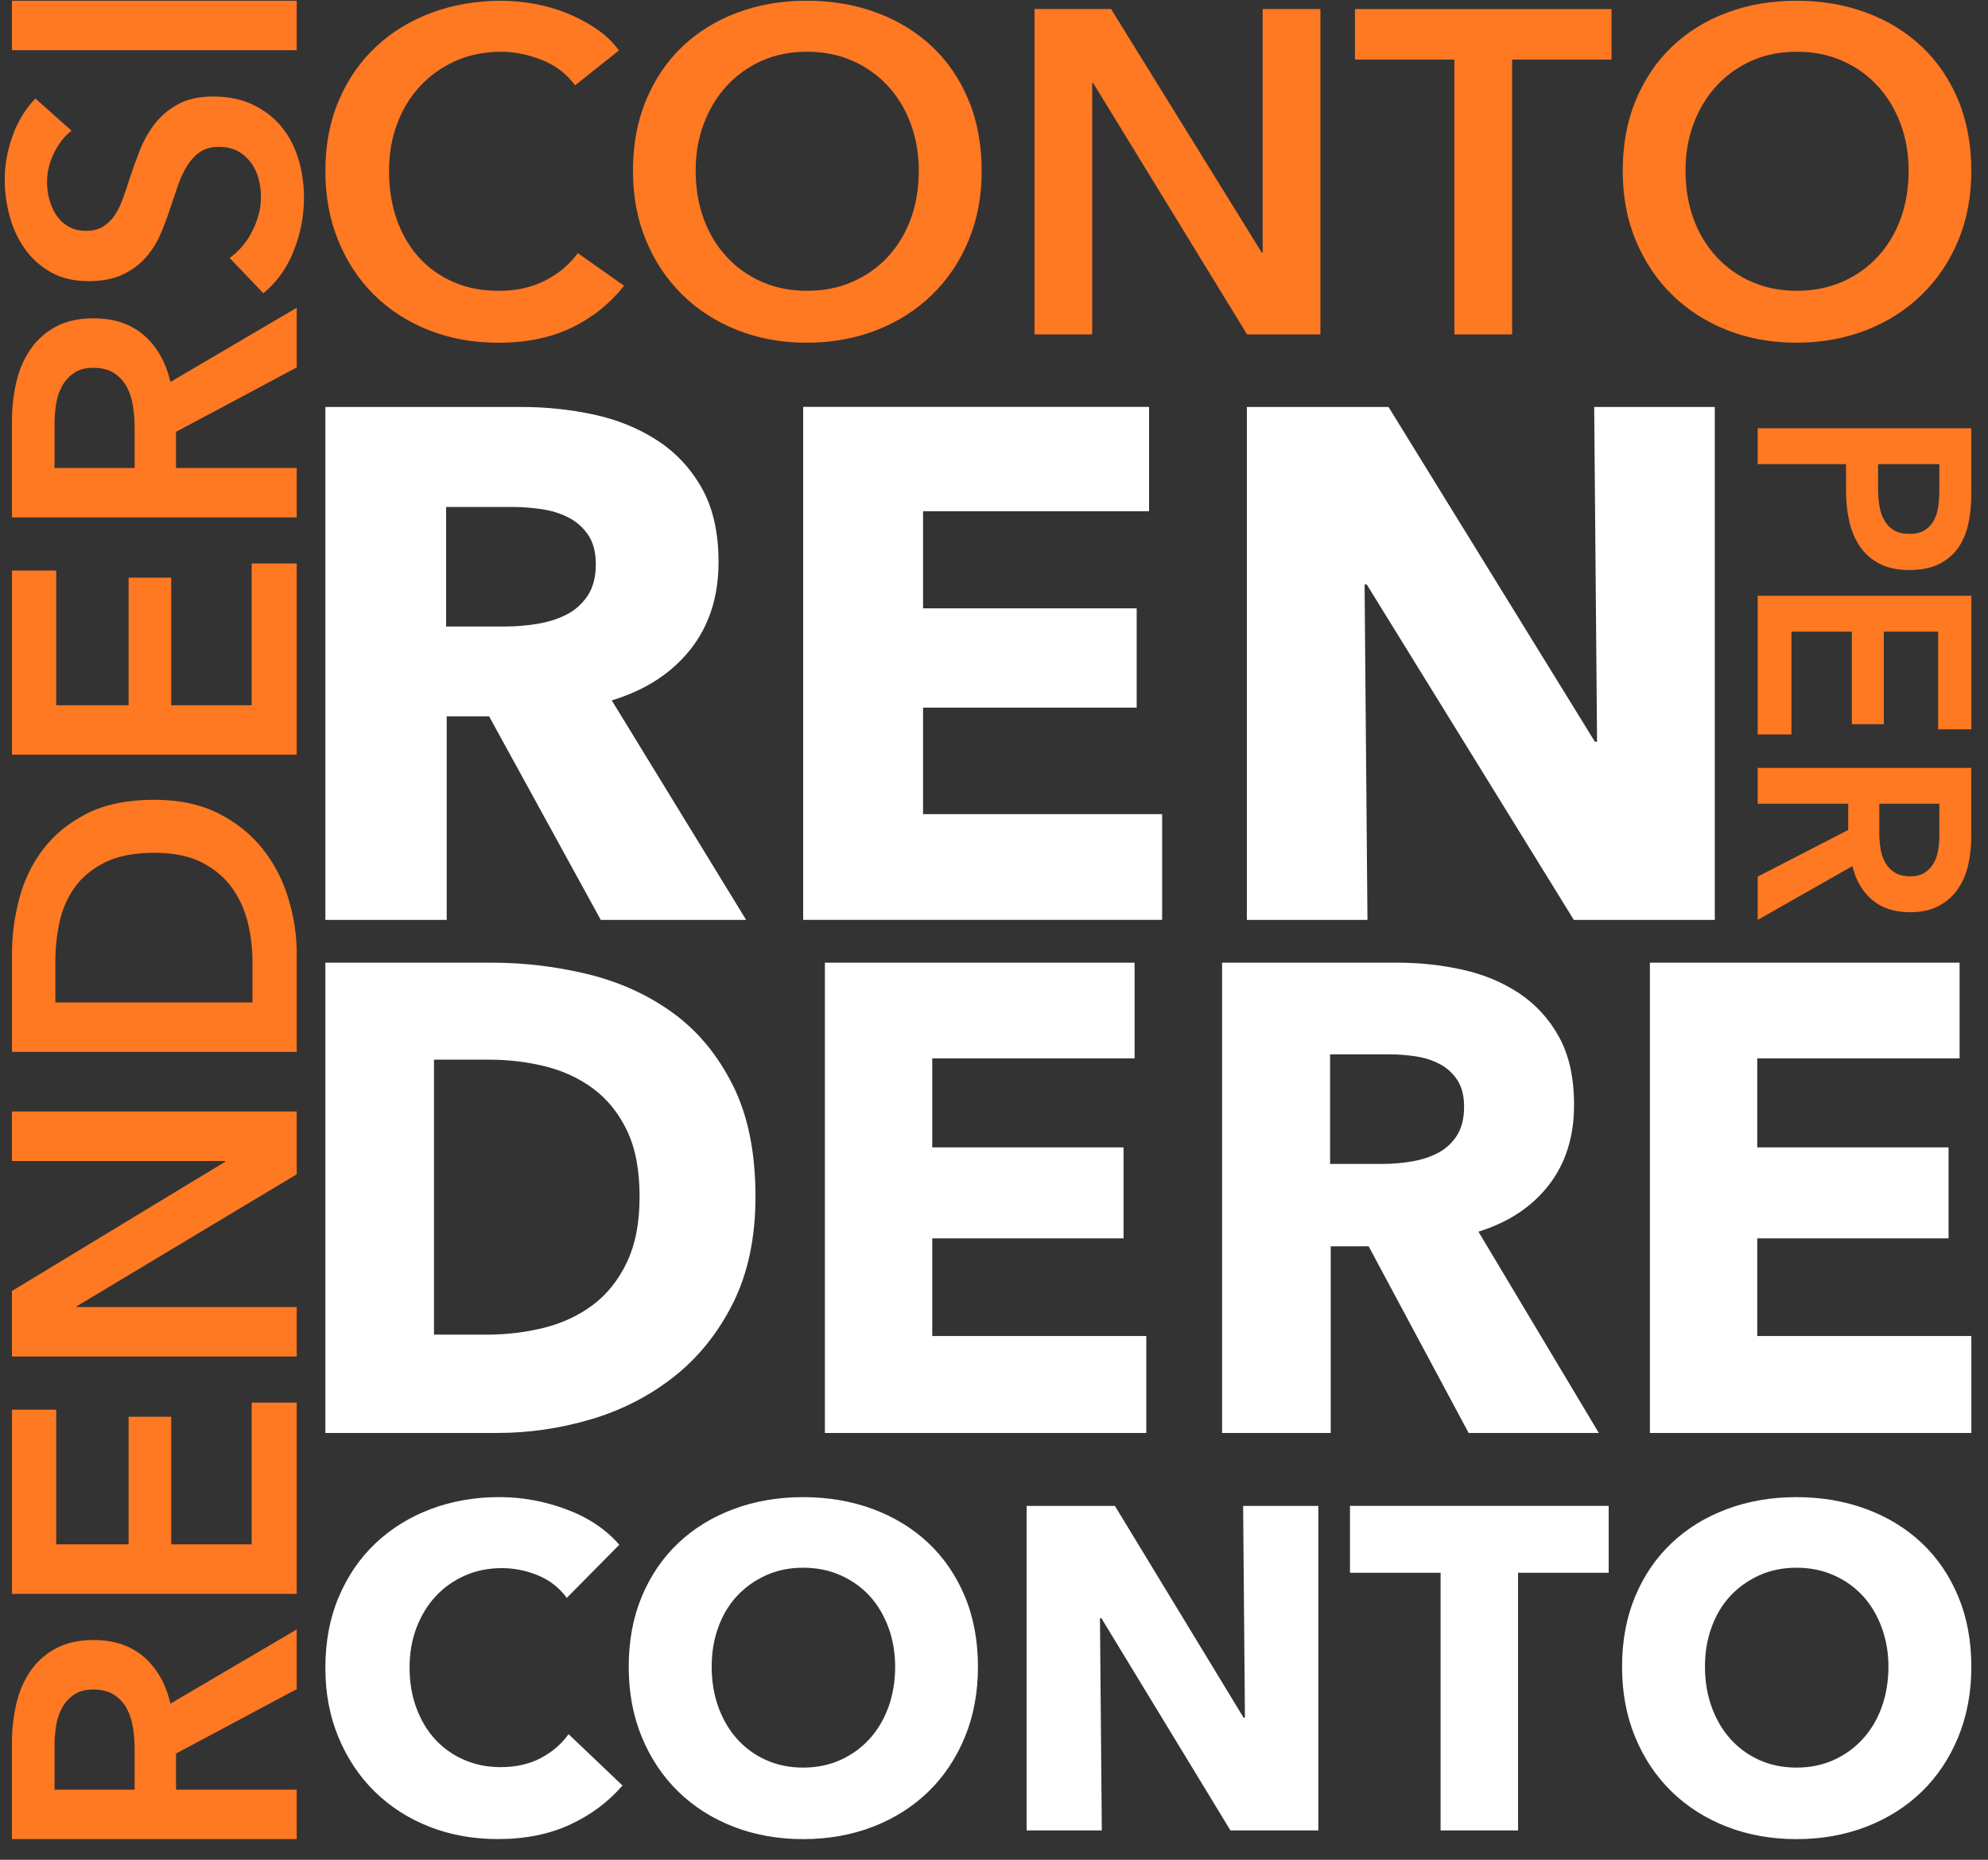
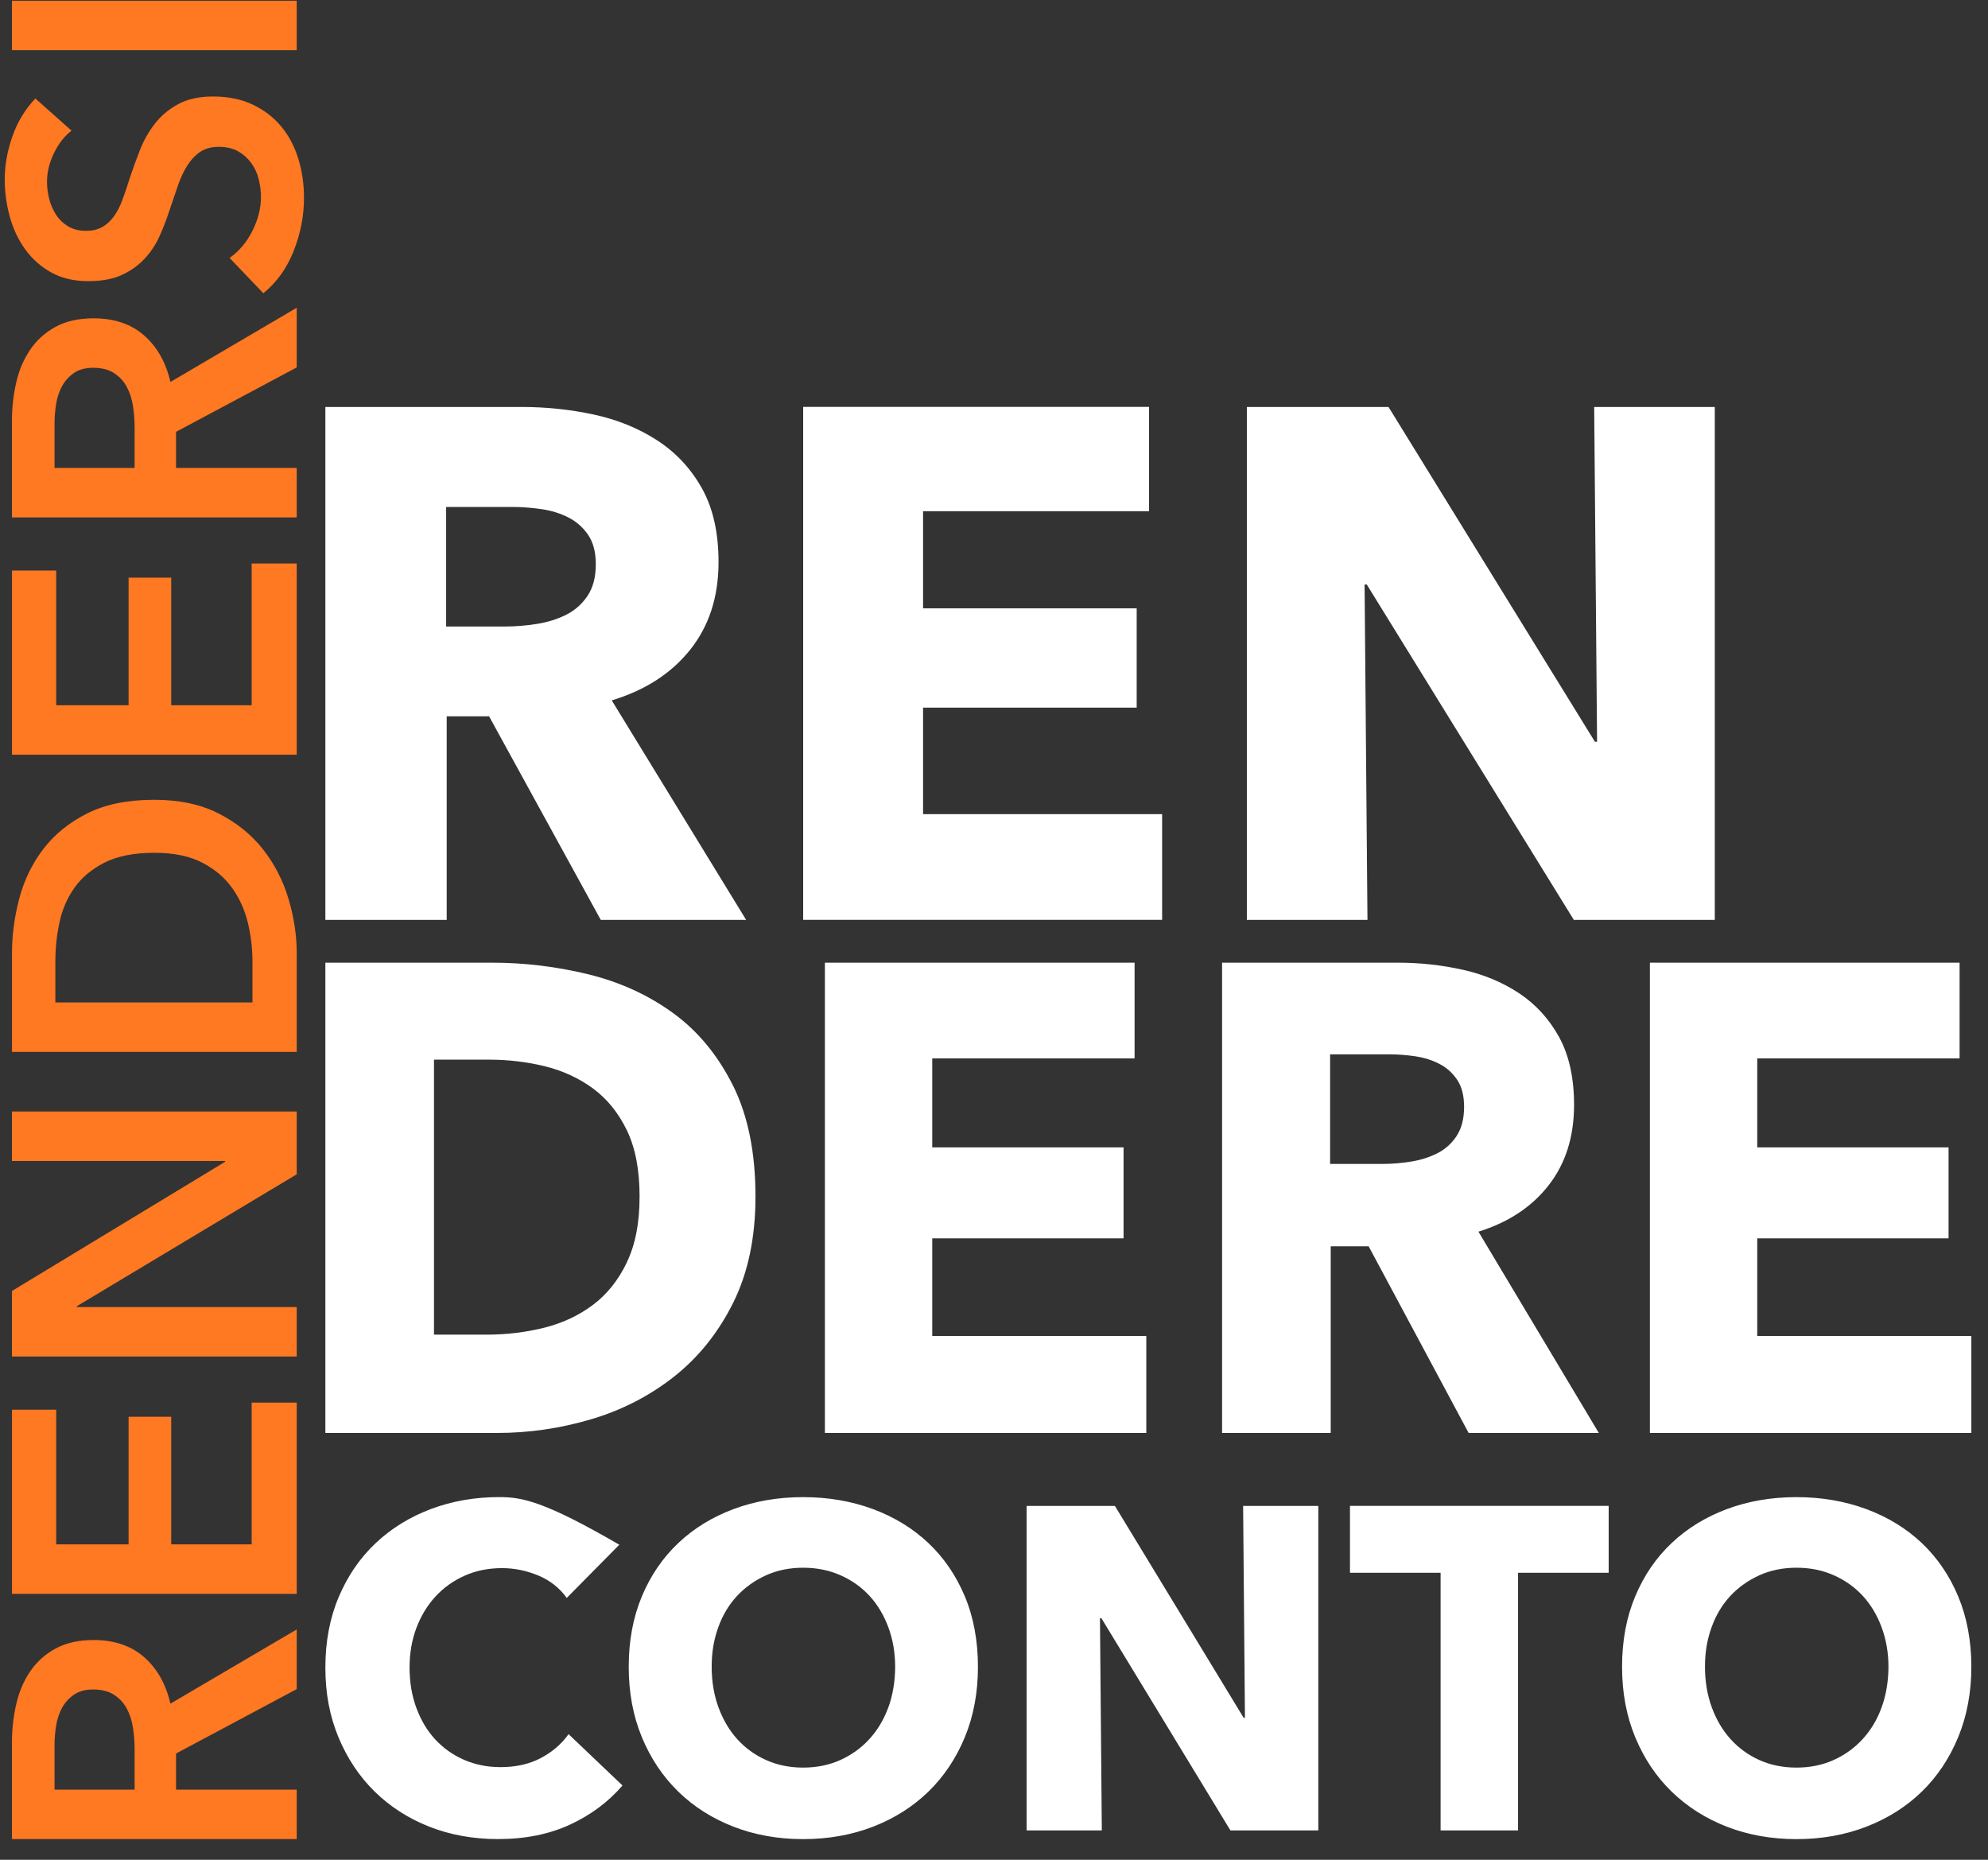
<svg xmlns="http://www.w3.org/2000/svg" width="93" height="87" viewBox="0 0 93 87" fill="none">
  <rect x="0" y="0" width="93" height="87" fill="#333333" stroke="none" />
  <g clip-path="url(#clip0_374_458)">
    <path d="M13.881 86.034V83.72H8.235V82.03L13.881 79.017V76.225L7.972 79.697C7.761 78.778 7.349 78.052 6.74 77.519C6.133 76.988 5.344 76.72 4.377 76.72C3.677 76.72 3.08 76.855 2.59 77.123C2.101 77.391 1.706 77.751 1.405 78.198C1.103 78.646 0.887 79.158 0.757 79.733C0.624 80.308 0.559 80.903 0.559 81.515V86.032H13.881V86.034ZM6.297 83.72H2.552V81.625C2.552 81.332 2.578 81.028 2.627 80.716C2.679 80.403 2.774 80.125 2.91 79.88C3.048 79.635 3.234 79.432 3.466 79.274C3.697 79.115 3.996 79.034 4.359 79.034C4.761 79.034 5.091 79.121 5.348 79.291C5.605 79.461 5.803 79.681 5.939 79.944C6.078 80.208 6.173 80.505 6.222 80.835C6.272 81.166 6.297 81.496 6.297 81.826V83.718V83.72ZM13.881 74.559V65.614H11.773V72.245H8.01V66.276H6.016V72.245H2.629V65.946H0.561V74.561H13.883L13.881 74.559ZM13.881 63.459V61.145H3.588V61.108L13.881 54.934V51.996H0.559V54.311H10.531V54.348L0.559 60.392V63.459H13.881ZM13.881 49.207V44.597C13.881 43.751 13.752 42.9 13.495 42.043C13.238 41.186 12.841 40.414 12.301 39.728C11.761 39.043 11.071 38.485 10.23 38.056C9.39 37.628 8.387 37.414 7.221 37.414C5.965 37.414 4.915 37.628 4.069 38.056C3.222 38.485 2.538 39.043 2.018 39.728C1.496 40.414 1.124 41.186 0.899 42.043C0.672 42.9 0.561 43.751 0.561 44.597V49.207H13.883H13.881ZM11.808 46.894H2.59V44.966C2.59 44.365 2.653 43.765 2.779 43.166C2.904 42.566 3.135 42.024 3.476 41.539C3.814 41.056 4.284 40.661 4.887 40.354C5.489 40.049 6.268 39.894 7.221 39.894C8.124 39.894 8.87 40.047 9.459 40.354C10.048 40.661 10.515 41.054 10.859 41.539C11.205 42.024 11.448 42.566 11.595 43.166C11.739 43.767 11.81 44.367 11.81 44.966V46.894H11.808ZM13.881 35.306V26.36H11.773V32.991H8.01V27.022H6.016V32.991H2.629V26.69H0.561V35.306H13.883H13.881ZM13.881 24.206V21.891H8.235V20.202L13.881 17.188V14.397L7.972 17.868C7.761 16.949 7.349 16.223 6.74 15.69C6.133 15.157 5.344 14.891 4.377 14.891C3.677 14.891 3.08 15.026 2.59 15.294C2.101 15.563 1.706 15.922 1.405 16.37C1.103 16.818 0.887 17.327 0.757 17.904C0.624 18.48 0.559 19.074 0.559 19.686V24.206H13.881ZM6.297 21.891H2.552V19.796C2.552 19.503 2.578 19.2 2.627 18.887C2.679 18.574 2.774 18.296 2.91 18.051C3.048 17.806 3.234 17.603 3.466 17.445C3.697 17.287 3.996 17.206 4.359 17.206C4.761 17.206 5.091 17.291 5.348 17.462C5.605 17.634 5.803 17.85 5.939 18.115C6.078 18.379 6.173 18.675 6.222 19.005C6.272 19.335 6.297 19.667 6.297 19.997V21.889V21.891ZM1.65 4.611C1.174 5.113 0.816 5.704 0.579 6.383C0.341 7.063 0.221 7.733 0.221 8.395C0.221 8.982 0.3 9.561 0.456 10.13C0.612 10.7 0.851 11.208 1.172 11.655C1.492 12.103 1.896 12.464 2.386 12.739C2.874 13.015 3.458 13.152 4.136 13.152C4.763 13.152 5.287 13.053 5.708 12.858C6.129 12.663 6.483 12.408 6.772 12.096C7.061 11.783 7.292 11.432 7.468 11.04C7.644 10.648 7.794 10.256 7.921 9.864C8.057 9.461 8.19 9.075 8.314 8.708C8.439 8.341 8.587 8.022 8.757 7.752C8.927 7.484 9.127 7.268 9.358 7.109C9.59 6.951 9.882 6.87 10.232 6.87C10.582 6.87 10.901 6.941 11.144 7.08C11.389 7.221 11.593 7.405 11.757 7.631C11.919 7.858 12.036 8.111 12.105 8.393C12.174 8.675 12.208 8.951 12.208 9.219C12.208 9.733 12.077 10.258 11.812 10.791C11.549 11.323 11.191 11.748 10.741 12.067L12.32 13.719C12.947 13.206 13.422 12.544 13.74 11.735C14.06 10.926 14.221 10.1 14.221 9.254C14.221 8.617 14.134 8.011 13.958 7.436C13.782 6.86 13.519 6.358 13.167 5.93C12.817 5.501 12.374 5.158 11.84 4.901C11.306 4.644 10.683 4.515 9.967 4.515C9.315 4.515 8.771 4.634 8.332 4.874C7.893 5.113 7.529 5.418 7.24 5.793C6.952 6.167 6.72 6.577 6.544 7.024C6.37 7.472 6.212 7.903 6.074 8.32C5.961 8.686 5.848 9.024 5.734 9.329C5.621 9.636 5.49 9.897 5.338 10.109C5.188 10.323 5.008 10.492 4.794 10.615C4.581 10.737 4.324 10.798 4.023 10.798C3.695 10.798 3.418 10.727 3.187 10.588C2.953 10.447 2.766 10.266 2.623 10.046C2.479 9.825 2.372 9.58 2.303 9.31C2.234 9.042 2.2 8.771 2.2 8.501C2.2 8.048 2.311 7.598 2.53 7.152C2.75 6.704 3.023 6.358 3.347 6.113L1.654 4.607L1.65 4.611ZM13.881 0.034H0.559V2.349H13.881V0.034Z" fill="#FF7822" />
-     <path d="M29.12 83.525L26.598 81.123C26.273 81.582 25.841 81.953 25.305 82.239C24.77 82.524 24.14 82.666 23.419 82.666C22.797 82.666 22.225 82.552 21.703 82.322C21.18 82.093 20.733 81.774 20.358 81.368C19.982 80.962 19.692 80.472 19.479 79.899C19.267 79.328 19.16 78.698 19.16 78.012C19.16 77.326 19.267 76.721 19.479 76.156C19.692 75.592 19.988 75.103 20.37 74.687C20.75 74.273 21.207 73.946 21.735 73.711C22.265 73.474 22.847 73.357 23.483 73.357C24.063 73.357 24.628 73.472 25.179 73.701C25.73 73.931 26.175 74.281 26.513 74.751L28.972 72.263C28.336 71.534 27.506 70.981 26.483 70.602C25.459 70.223 24.416 70.034 23.358 70.034C22.213 70.034 21.148 70.221 20.158 70.592C19.169 70.965 18.307 71.496 17.573 72.189C16.838 72.883 16.262 73.723 15.845 74.71C15.428 75.695 15.221 76.797 15.221 78.012C15.221 79.227 15.426 80.284 15.835 81.273C16.244 82.258 16.811 83.106 17.531 83.813C18.251 84.518 19.102 85.066 20.085 85.453C21.065 85.838 22.137 86.032 23.295 86.032C24.566 86.032 25.689 85.807 26.665 85.356C27.639 84.905 28.459 84.295 29.122 83.523M45.137 74.681C44.726 73.701 44.157 72.87 43.429 72.182C42.702 71.496 41.836 70.967 40.835 70.594C39.832 70.223 38.743 70.036 37.57 70.036C36.397 70.036 35.313 70.223 34.319 70.594C33.322 70.967 32.459 71.494 31.733 72.182C31.006 72.868 30.437 73.699 30.026 74.681C29.617 75.658 29.412 76.756 29.412 77.971C29.412 79.186 29.617 80.27 30.026 81.263C30.437 82.256 31.006 83.107 31.733 83.815C32.459 84.52 33.322 85.068 34.319 85.455C35.315 85.84 36.398 86.034 37.57 86.034C38.742 86.034 39.832 85.842 40.835 85.455C41.836 85.068 42.702 84.52 43.429 83.815C44.157 83.107 44.726 82.256 45.137 81.263C45.546 80.27 45.749 79.172 45.749 77.971C45.749 76.77 45.546 75.658 45.137 74.681ZM41.557 79.87C41.344 80.449 41.048 80.944 40.666 81.358C40.286 81.774 39.832 82.099 39.31 82.334C38.788 82.569 38.208 82.688 37.572 82.688C36.936 82.688 36.358 82.569 35.836 82.334C35.313 82.099 34.864 81.772 34.489 81.358C34.115 80.944 33.823 80.447 33.61 79.87C33.399 79.291 33.293 78.657 33.293 77.971C33.293 77.285 33.395 76.698 33.6 76.127C33.806 75.555 34.1 75.066 34.48 74.657C34.86 74.251 35.313 73.929 35.836 73.692C36.358 73.457 36.938 73.338 37.572 73.338C38.206 73.338 38.791 73.455 39.322 73.692C39.852 73.927 40.305 74.249 40.679 74.657C41.054 75.066 41.346 75.555 41.559 76.127C41.77 76.7 41.876 77.314 41.876 77.971C41.876 78.628 41.77 79.291 41.559 79.87M61.671 85.628V70.446H58.154L58.239 80.352H58.175L52.156 70.446H48.025V85.628H51.544L51.457 75.699H51.523L57.561 85.628H61.671ZM75.255 73.575V70.444H63.153V73.575H67.392V85.628H71.016V73.575H75.253H75.255ZM91.606 74.681C91.197 73.701 90.627 72.87 89.901 72.182C89.173 71.496 88.309 70.967 87.304 70.594C86.3 70.223 85.213 70.036 84.041 70.036C82.87 70.036 81.783 70.223 80.788 70.594C79.791 70.967 78.931 71.494 78.203 72.182C77.475 72.868 76.906 73.699 76.495 74.681C76.086 75.658 75.881 76.756 75.881 77.971C75.881 79.186 76.086 80.27 76.495 81.263C76.906 82.256 77.475 83.107 78.203 83.815C78.931 84.52 79.791 85.068 80.788 85.455C81.784 85.84 82.868 86.034 84.041 86.034C85.215 86.034 86.3 85.842 87.304 85.455C88.307 85.068 89.171 84.52 89.901 83.815C90.629 83.107 91.197 82.256 91.606 81.263C92.015 80.27 92.221 79.172 92.221 77.971C92.221 76.77 92.015 75.658 91.606 74.681ZM88.024 79.87C87.813 80.449 87.515 80.944 87.133 81.358C86.753 81.774 86.3 82.099 85.777 82.334C85.255 82.569 84.675 82.688 84.041 82.688C83.407 82.688 82.825 82.569 82.303 82.334C81.781 82.099 81.331 81.772 80.959 81.358C80.584 80.944 80.29 80.447 80.079 79.87C79.868 79.293 79.76 78.657 79.76 77.971C79.76 77.285 79.862 76.698 80.068 76.127C80.273 75.555 80.567 75.066 80.947 74.657C81.327 74.251 81.781 73.929 82.303 73.692C82.825 73.457 83.405 73.338 84.041 73.338C84.677 73.338 85.259 73.455 85.789 73.692C86.317 73.927 86.77 74.249 87.145 74.657C87.519 75.066 87.813 75.555 88.024 76.127C88.236 76.7 88.343 77.314 88.343 77.971C88.343 78.628 88.236 79.291 88.024 79.87Z" fill="white" />
-     <path d="M28.956 2.358C28.657 1.957 28.294 1.612 27.864 1.325C27.435 1.04 26.978 0.799 26.492 0.605C26.006 0.412 25.499 0.267 24.969 0.175C24.441 0.082 23.934 0.036 23.448 0.036C22.279 0.036 21.192 0.223 20.191 0.595C19.192 0.967 18.324 1.499 17.589 2.186C16.853 2.874 16.273 3.709 15.854 4.691C15.432 5.674 15.221 6.772 15.221 7.992C15.221 9.211 15.422 10.267 15.822 11.25C16.221 12.233 16.778 13.077 17.493 13.786C18.207 14.495 19.06 15.048 20.055 15.443C21.048 15.836 22.139 16.034 23.322 16.034C24.622 16.034 25.757 15.801 26.73 15.335C27.702 14.868 28.524 14.213 29.195 13.367L27.03 11.841C26.644 12.371 26.137 12.799 25.507 13.121C24.879 13.443 24.157 13.604 23.343 13.604C22.528 13.604 21.849 13.47 21.221 13.196C20.59 12.924 20.051 12.541 19.601 12.046C19.152 11.553 18.806 10.961 18.562 10.271C18.32 9.583 18.2 8.824 18.2 7.992C18.2 7.204 18.324 6.473 18.576 5.799C18.826 5.125 19.183 4.537 19.648 4.036C20.112 3.533 20.665 3.14 21.307 2.853C21.95 2.566 22.665 2.421 23.45 2.421C24.065 2.421 24.693 2.549 25.336 2.799C25.98 3.05 26.502 3.448 26.901 3.992L28.958 2.358H28.956ZM30.222 11.248C30.629 12.231 31.194 13.075 31.916 13.784C32.638 14.493 33.495 15.046 34.487 15.441C35.482 15.834 36.564 16.032 37.735 16.032C38.907 16.032 40.015 15.834 41.015 15.441C42.014 15.046 42.88 14.495 43.608 13.784C44.336 13.075 44.904 12.229 45.312 11.248C45.721 10.265 45.924 9.181 45.924 7.99C45.924 6.799 45.721 5.672 45.312 4.689C44.904 3.707 44.336 2.872 43.608 2.184C42.88 1.497 42.014 0.965 41.015 0.593C40.015 0.219 38.922 0.034 37.735 0.034C36.548 0.034 35.482 0.221 34.487 0.593C33.495 0.965 32.638 1.497 31.916 2.184C31.196 2.872 30.629 3.707 30.222 4.689C29.815 5.672 29.611 6.77 29.611 7.99C29.611 9.21 29.815 10.265 30.222 11.248ZM32.922 5.797C33.172 5.123 33.525 4.535 33.982 4.034C34.44 3.531 34.985 3.138 35.621 2.851C36.258 2.564 36.969 2.42 37.752 2.42C38.536 2.42 39.252 2.564 39.896 2.851C40.539 3.138 41.088 3.531 41.547 4.034C42.005 4.535 42.358 5.123 42.608 5.797C42.857 6.472 42.982 7.202 42.982 7.99C42.982 8.778 42.857 9.556 42.608 10.236C42.356 10.917 42.001 11.508 41.536 12.011C41.071 12.514 40.518 12.903 39.875 13.184C39.231 13.466 38.525 13.603 37.752 13.603C36.98 13.603 36.277 13.464 35.642 13.184C35.004 12.905 34.455 12.514 33.992 12.011C33.527 11.51 33.17 10.919 32.92 10.236C32.671 9.556 32.544 8.807 32.544 7.99C32.544 7.173 32.669 6.472 32.92 5.797M48.394 15.645H51.094V3.884H51.139L58.339 15.645H61.769V0.421H59.068V11.816H59.026L51.976 0.421H48.396V15.645H48.394ZM68.039 15.645H70.738V2.788H75.389V0.423H63.386V2.788H68.037V15.645H68.039ZM76.522 11.248C76.931 12.231 77.494 13.075 78.216 13.784C78.936 14.493 79.795 15.046 80.788 15.441C81.781 15.834 82.862 16.032 84.034 16.032C85.205 16.032 86.313 15.834 87.312 15.441C88.311 15.046 89.177 14.495 89.904 13.784C90.632 13.075 91.201 12.229 91.61 11.248C92.017 10.265 92.221 9.181 92.221 7.99C92.221 6.799 92.017 5.672 91.61 4.689C91.201 3.707 90.632 2.872 89.904 2.184C89.177 1.497 88.311 0.965 87.312 0.593C86.313 0.219 85.218 0.034 84.034 0.034C82.849 0.034 81.779 0.221 80.788 0.593C79.793 0.965 78.936 1.497 78.216 2.184C77.494 2.872 76.931 3.707 76.522 4.689C76.115 5.672 75.912 6.77 75.912 7.99C75.912 9.21 76.115 10.265 76.522 11.248ZM79.224 5.797C79.474 5.123 79.828 4.535 80.285 4.034C80.742 3.531 81.287 3.138 81.925 2.851C82.56 2.564 83.271 2.42 84.056 2.42C84.842 2.42 85.558 2.564 86.2 2.851C86.843 3.138 87.391 3.531 87.85 4.034C88.307 4.535 88.66 5.123 88.912 5.797C89.161 6.472 89.286 7.202 89.286 7.99C89.286 8.778 89.161 9.556 88.912 10.236C88.66 10.917 88.305 11.508 87.84 12.011C87.375 12.514 86.822 12.903 86.179 13.184C85.535 13.464 84.829 13.603 84.056 13.603C83.284 13.603 82.582 13.464 81.946 13.184C81.308 12.905 80.759 12.514 80.296 12.011C79.831 11.51 79.474 10.919 79.224 10.236C78.975 9.556 78.85 8.807 78.85 7.99C78.85 7.173 78.975 6.472 79.224 5.797Z" fill="#FF7822" />
-     <path d="M82.225 20.034V21.712H86.36V23.004C86.36 23.501 86.412 23.973 86.516 24.416C86.621 24.859 86.788 25.247 87.019 25.581C87.249 25.914 87.552 26.178 87.93 26.374C88.304 26.569 88.769 26.666 89.326 26.666C89.844 26.666 90.285 26.582 90.653 26.413C91.019 26.244 91.322 26.006 91.556 25.694C91.791 25.384 91.96 25.011 92.064 24.575C92.167 24.14 92.219 23.652 92.219 23.111V20.034H82.225ZM87.856 21.712H90.723V22.936C90.723 23.194 90.705 23.445 90.673 23.689C90.639 23.933 90.572 24.151 90.468 24.343C90.365 24.534 90.219 24.686 90.038 24.802C89.856 24.919 89.617 24.975 89.326 24.975C89.036 24.975 88.779 24.919 88.592 24.802C88.405 24.688 88.256 24.532 88.147 24.337C88.039 24.142 87.964 23.92 87.922 23.672C87.88 23.423 87.858 23.162 87.858 22.886V21.714L87.856 21.712ZM82.225 27.872V34.358H83.806V29.548H86.631V33.877H88.127V29.548H90.667V34.117H92.221V27.87H82.227L82.225 27.872ZM82.225 35.921V37.6H86.46V38.825L82.225 41.009V43.034L86.657 40.517C86.816 41.181 87.124 41.709 87.58 42.096C88.037 42.482 88.626 42.674 89.35 42.674C89.877 42.674 90.325 42.576 90.691 42.381C91.059 42.186 91.355 41.927 91.58 41.602C91.805 41.277 91.968 40.907 92.067 40.49C92.165 40.074 92.215 39.642 92.215 39.199V35.923H82.221L82.225 35.921ZM87.914 37.6H90.725V39.118C90.725 39.33 90.705 39.552 90.667 39.777C90.629 40.002 90.56 40.205 90.456 40.383C90.353 40.56 90.213 40.706 90.04 40.823C89.865 40.937 89.643 40.995 89.37 40.995C89.068 40.995 88.821 40.934 88.628 40.81C88.435 40.686 88.286 40.528 88.183 40.337C88.079 40.147 88.007 39.931 87.972 39.691C87.934 39.45 87.914 39.212 87.914 38.972V37.6Z" fill="#FF7822" />
+     <path d="M29.12 83.525L26.598 81.123C26.273 81.582 25.841 81.953 25.305 82.239C24.77 82.524 24.14 82.666 23.419 82.666C22.797 82.666 22.225 82.552 21.703 82.322C21.18 82.093 20.733 81.774 20.358 81.368C19.982 80.962 19.692 80.472 19.479 79.899C19.267 79.328 19.16 78.698 19.16 78.012C19.16 77.326 19.267 76.721 19.479 76.156C19.692 75.592 19.988 75.103 20.37 74.687C20.75 74.273 21.207 73.946 21.735 73.711C22.265 73.474 22.847 73.357 23.483 73.357C24.063 73.357 24.628 73.472 25.179 73.701C25.73 73.931 26.175 74.281 26.513 74.751L28.972 72.263C25.459 70.223 24.416 70.034 23.358 70.034C22.213 70.034 21.148 70.221 20.158 70.592C19.169 70.965 18.307 71.496 17.573 72.189C16.838 72.883 16.262 73.723 15.845 74.71C15.428 75.695 15.221 76.797 15.221 78.012C15.221 79.227 15.426 80.284 15.835 81.273C16.244 82.258 16.811 83.106 17.531 83.813C18.251 84.518 19.102 85.066 20.085 85.453C21.065 85.838 22.137 86.032 23.295 86.032C24.566 86.032 25.689 85.807 26.665 85.356C27.639 84.905 28.459 84.295 29.122 83.523M45.137 74.681C44.726 73.701 44.157 72.87 43.429 72.182C42.702 71.496 41.836 70.967 40.835 70.594C39.832 70.223 38.743 70.036 37.57 70.036C36.397 70.036 35.313 70.223 34.319 70.594C33.322 70.967 32.459 71.494 31.733 72.182C31.006 72.868 30.437 73.699 30.026 74.681C29.617 75.658 29.412 76.756 29.412 77.971C29.412 79.186 29.617 80.27 30.026 81.263C30.437 82.256 31.006 83.107 31.733 83.815C32.459 84.52 33.322 85.068 34.319 85.455C35.315 85.84 36.398 86.034 37.57 86.034C38.742 86.034 39.832 85.842 40.835 85.455C41.836 85.068 42.702 84.52 43.429 83.815C44.157 83.107 44.726 82.256 45.137 81.263C45.546 80.27 45.749 79.172 45.749 77.971C45.749 76.77 45.546 75.658 45.137 74.681ZM41.557 79.87C41.344 80.449 41.048 80.944 40.666 81.358C40.286 81.774 39.832 82.099 39.31 82.334C38.788 82.569 38.208 82.688 37.572 82.688C36.936 82.688 36.358 82.569 35.836 82.334C35.313 82.099 34.864 81.772 34.489 81.358C34.115 80.944 33.823 80.447 33.61 79.87C33.399 79.291 33.293 78.657 33.293 77.971C33.293 77.285 33.395 76.698 33.6 76.127C33.806 75.555 34.1 75.066 34.48 74.657C34.86 74.251 35.313 73.929 35.836 73.692C36.358 73.457 36.938 73.338 37.572 73.338C38.206 73.338 38.791 73.455 39.322 73.692C39.852 73.927 40.305 74.249 40.679 74.657C41.054 75.066 41.346 75.555 41.559 76.127C41.77 76.7 41.876 77.314 41.876 77.971C41.876 78.628 41.77 79.291 41.559 79.87M61.671 85.628V70.446H58.154L58.239 80.352H58.175L52.156 70.446H48.025V85.628H51.544L51.457 75.699H51.523L57.561 85.628H61.671ZM75.255 73.575V70.444H63.153V73.575H67.392V85.628H71.016V73.575H75.253H75.255ZM91.606 74.681C91.197 73.701 90.627 72.87 89.901 72.182C89.173 71.496 88.309 70.967 87.304 70.594C86.3 70.223 85.213 70.036 84.041 70.036C82.87 70.036 81.783 70.223 80.788 70.594C79.791 70.967 78.931 71.494 78.203 72.182C77.475 72.868 76.906 73.699 76.495 74.681C76.086 75.658 75.881 76.756 75.881 77.971C75.881 79.186 76.086 80.27 76.495 81.263C76.906 82.256 77.475 83.107 78.203 83.815C78.931 84.52 79.791 85.068 80.788 85.455C81.784 85.84 82.868 86.034 84.041 86.034C85.215 86.034 86.3 85.842 87.304 85.455C88.307 85.068 89.171 84.52 89.901 83.815C90.629 83.107 91.197 82.256 91.606 81.263C92.015 80.27 92.221 79.172 92.221 77.971C92.221 76.77 92.015 75.658 91.606 74.681ZM88.024 79.87C87.813 80.449 87.515 80.944 87.133 81.358C86.753 81.774 86.3 82.099 85.777 82.334C85.255 82.569 84.675 82.688 84.041 82.688C83.407 82.688 82.825 82.569 82.303 82.334C81.781 82.099 81.331 81.772 80.959 81.358C80.584 80.944 80.29 80.447 80.079 79.87C79.868 79.293 79.76 78.657 79.76 77.971C79.76 77.285 79.862 76.698 80.068 76.127C80.273 75.555 80.567 75.066 80.947 74.657C81.327 74.251 81.781 73.929 82.303 73.692C82.825 73.457 83.405 73.338 84.041 73.338C84.677 73.338 85.259 73.455 85.789 73.692C86.317 73.927 86.77 74.249 87.145 74.657C87.519 75.066 87.813 75.555 88.024 76.127C88.236 76.7 88.343 77.314 88.343 77.971C88.343 78.628 88.236 79.291 88.024 79.87Z" fill="white" />
    <path d="M34.906 43.034L28.618 32.764C30.182 32.291 31.405 31.501 32.288 30.393C33.172 29.285 33.614 27.918 33.614 26.291C33.614 24.913 33.353 23.762 32.831 22.834C32.31 21.909 31.613 21.163 30.74 20.598C29.868 20.032 28.882 19.632 27.783 19.394C26.683 19.157 25.557 19.038 24.4 19.038H15.221V43.034H20.897V33.51H22.88L28.105 43.034H34.902H34.906ZM27.478 27.885C27.216 28.27 26.88 28.564 26.471 28.766C26.061 28.97 25.605 29.11 25.104 29.189C24.602 29.268 24.112 29.308 23.636 29.308H20.87V23.715H23.977C24.411 23.715 24.861 23.75 25.328 23.817C25.794 23.885 26.215 24.015 26.591 24.208C26.967 24.4 27.274 24.671 27.513 25.021C27.752 25.371 27.872 25.829 27.872 26.394C27.872 27.004 27.74 27.5 27.478 27.885ZM54.365 43.034V38.086H43.182V33.103H53.175V28.458H43.182V23.915H53.754V19.034H37.573V43.03H54.365V43.034ZM80.219 43.034V19.038H74.577L74.712 34.697H74.61L64.956 19.038H58.329V43.034H63.971L63.836 27.343H63.938L73.626 43.034H80.221H80.219Z" fill="white" />
    <path d="M34.274 50.751C33.565 49.343 32.632 48.218 31.474 47.381C30.318 46.542 28.998 45.94 27.518 45.577C26.035 45.215 24.533 45.034 23.012 45.034H15.221V67.034H23.256C24.737 67.034 26.198 66.823 27.639 66.397C29.079 65.974 30.373 65.309 31.52 64.409C32.666 63.507 33.592 62.357 34.291 60.959C34.99 59.561 35.342 57.899 35.342 55.973C35.342 53.901 34.984 52.162 34.276 50.753M29.329 59.047C28.933 59.877 28.405 60.539 27.746 61.037C27.085 61.535 26.325 61.892 25.463 62.11C24.598 62.325 23.702 62.435 22.768 62.435H20.302V49.571H22.889C23.782 49.571 24.65 49.675 25.491 49.88C26.333 50.088 27.084 50.435 27.744 50.921C28.403 51.408 28.931 52.06 29.327 52.878C29.722 53.697 29.92 54.727 29.92 55.969C29.92 57.212 29.722 58.218 29.327 59.045M53.625 67.034V62.498H43.611V57.93H52.561V53.674H43.611V49.51H53.077V45.034H38.589V67.034H53.625ZM74.794 67.034L69.163 57.618C70.563 57.183 71.658 56.46 72.449 55.444C73.24 54.429 73.636 53.176 73.636 51.686C73.636 50.422 73.402 49.367 72.937 48.516C72.47 47.667 71.844 46.983 71.067 46.465C70.283 45.948 69.401 45.579 68.416 45.362C67.433 45.144 66.423 45.034 65.388 45.034H57.17V67.034H62.252V58.302H64.026L68.704 67.034H74.792H74.794ZM68.142 53.142C67.907 53.495 67.608 53.764 67.239 53.95C66.872 54.136 66.465 54.266 66.016 54.338C65.566 54.411 65.128 54.448 64.7 54.448H62.223V49.322H65.007C65.393 49.322 65.797 49.353 66.213 49.414C66.632 49.477 67.009 49.596 67.345 49.773C67.683 49.949 67.955 50.196 68.17 50.517C68.384 50.839 68.491 51.259 68.491 51.776C68.491 52.335 68.374 52.79 68.14 53.142M92.221 67.034V62.498H82.205V57.93H91.155V53.674H82.205V49.51H91.671V45.034H77.183V67.034H92.221Z" fill="white" />
  </g>
  <defs>
    <clipPath id="clip0_374_458">
      <rect width="92.44" height="86.07" fill="white" />
    </clipPath>
  </defs>
</svg>